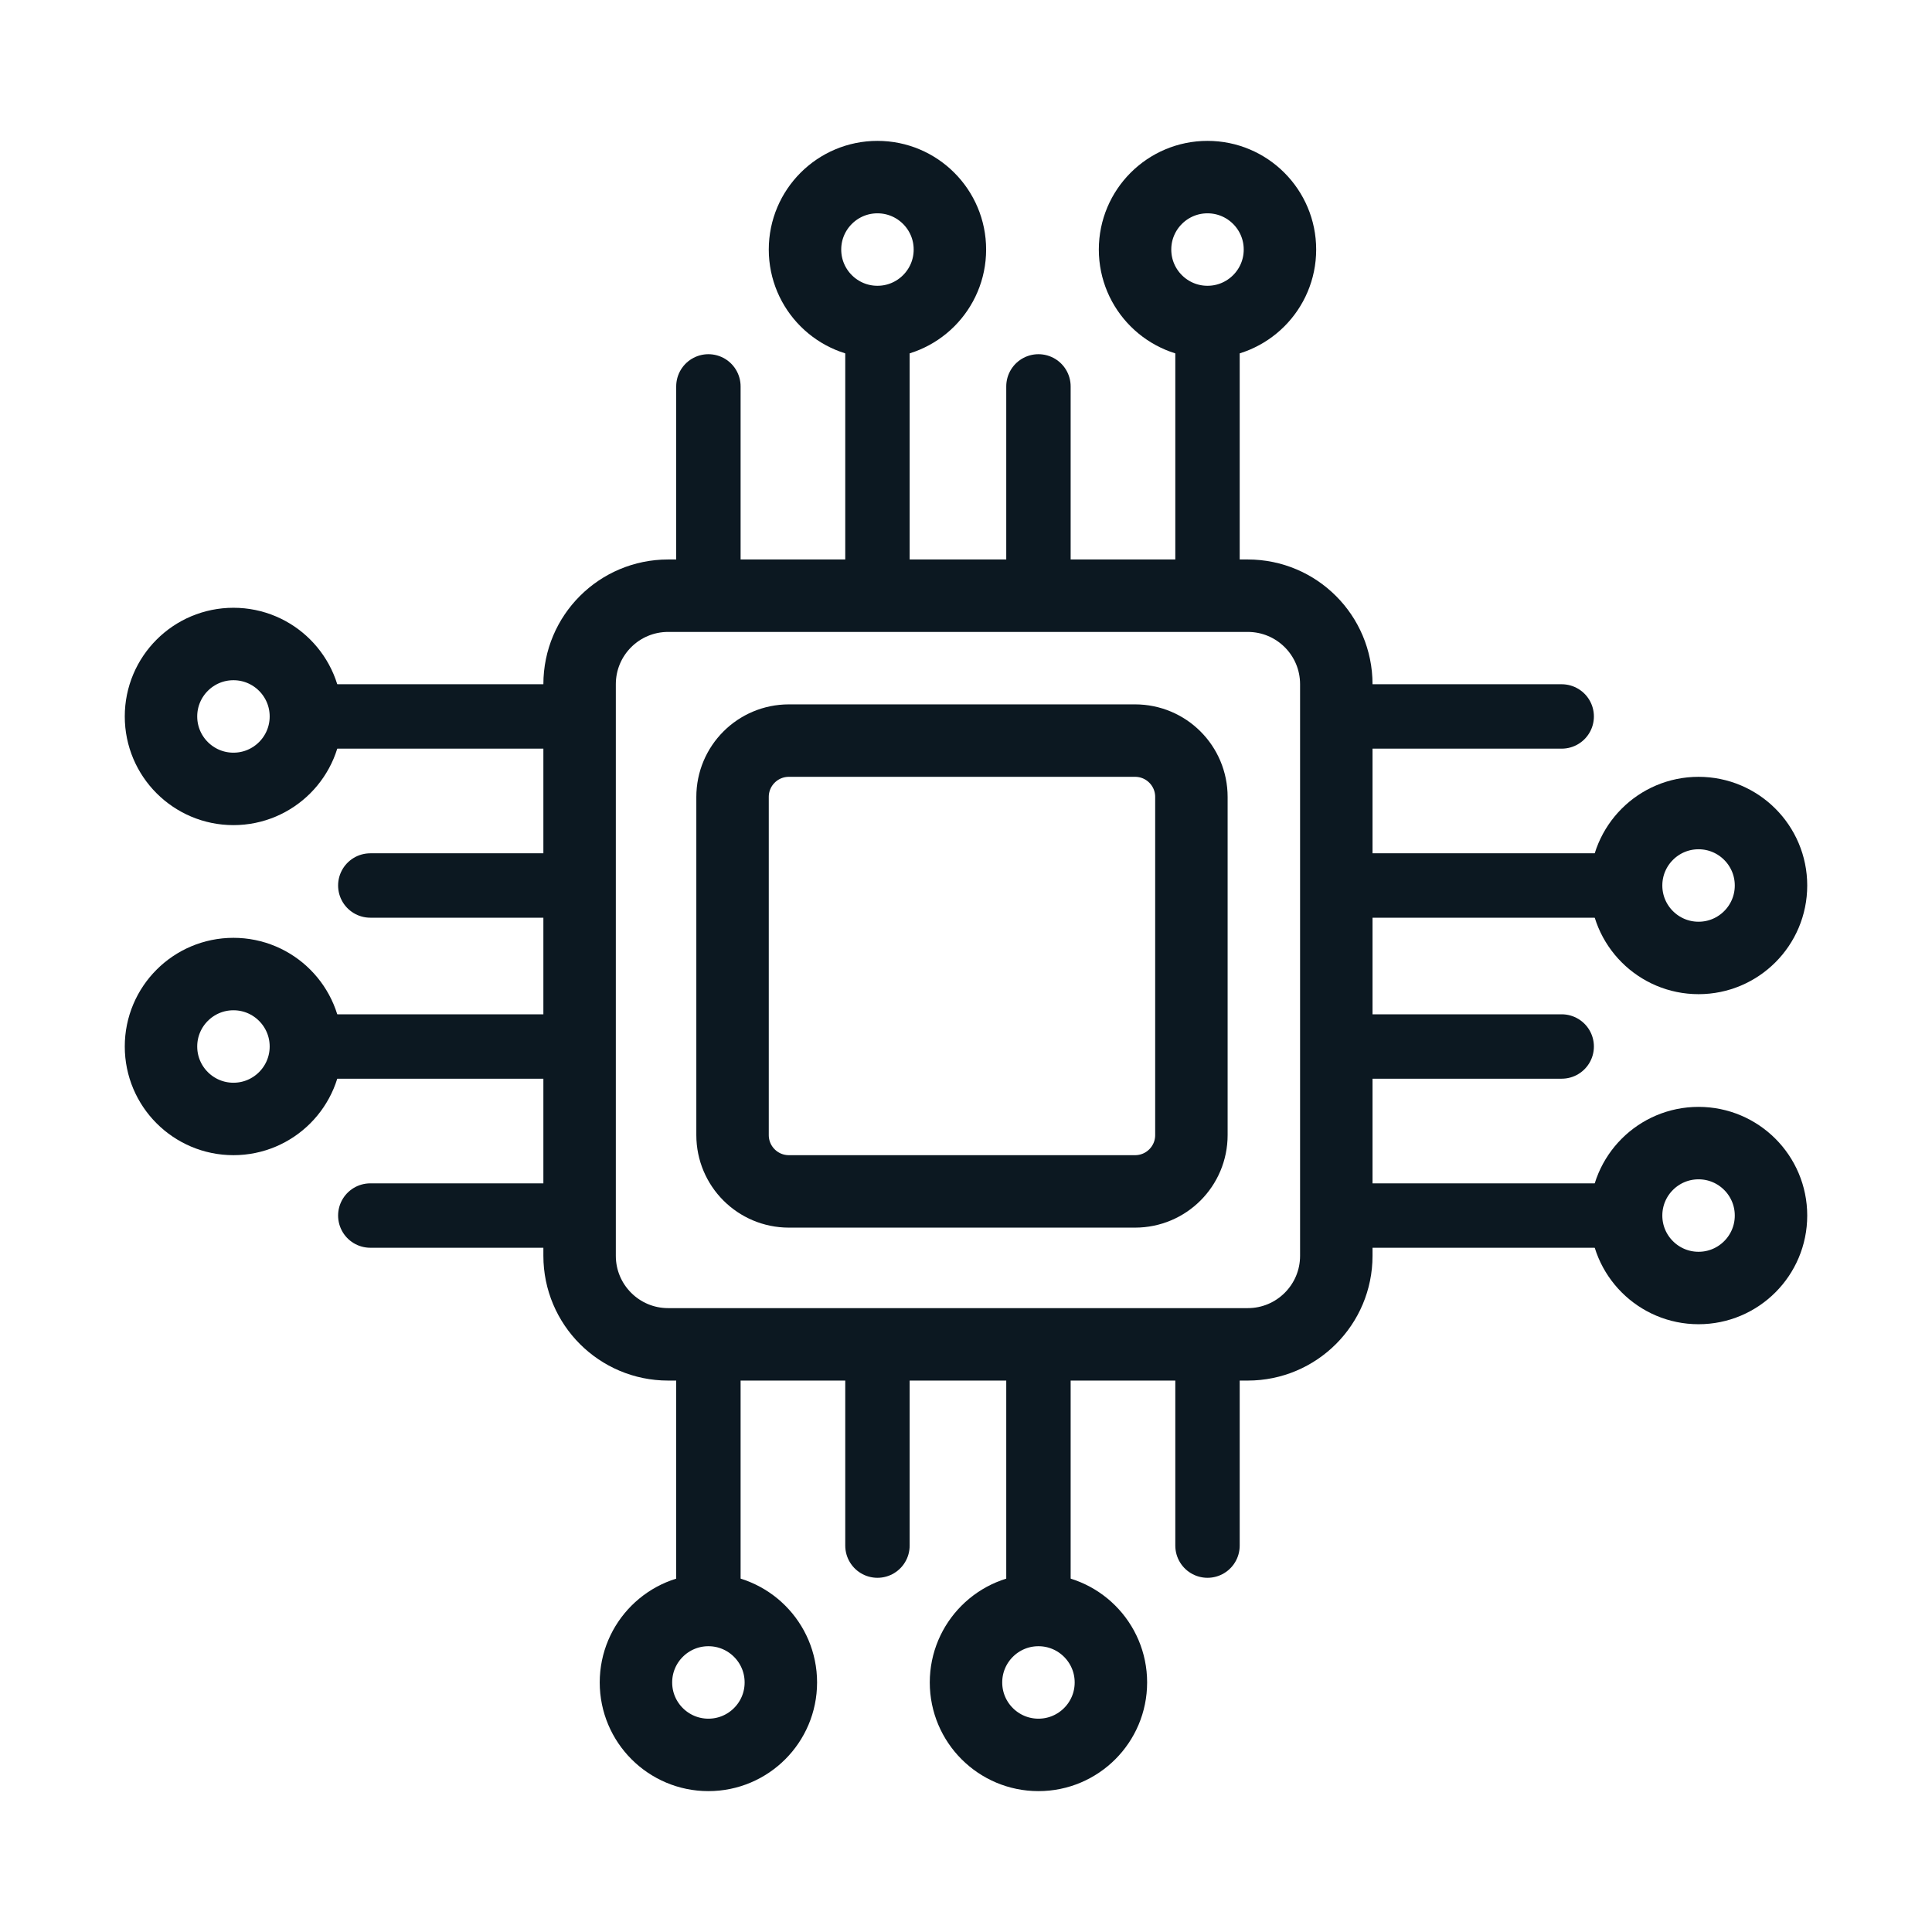
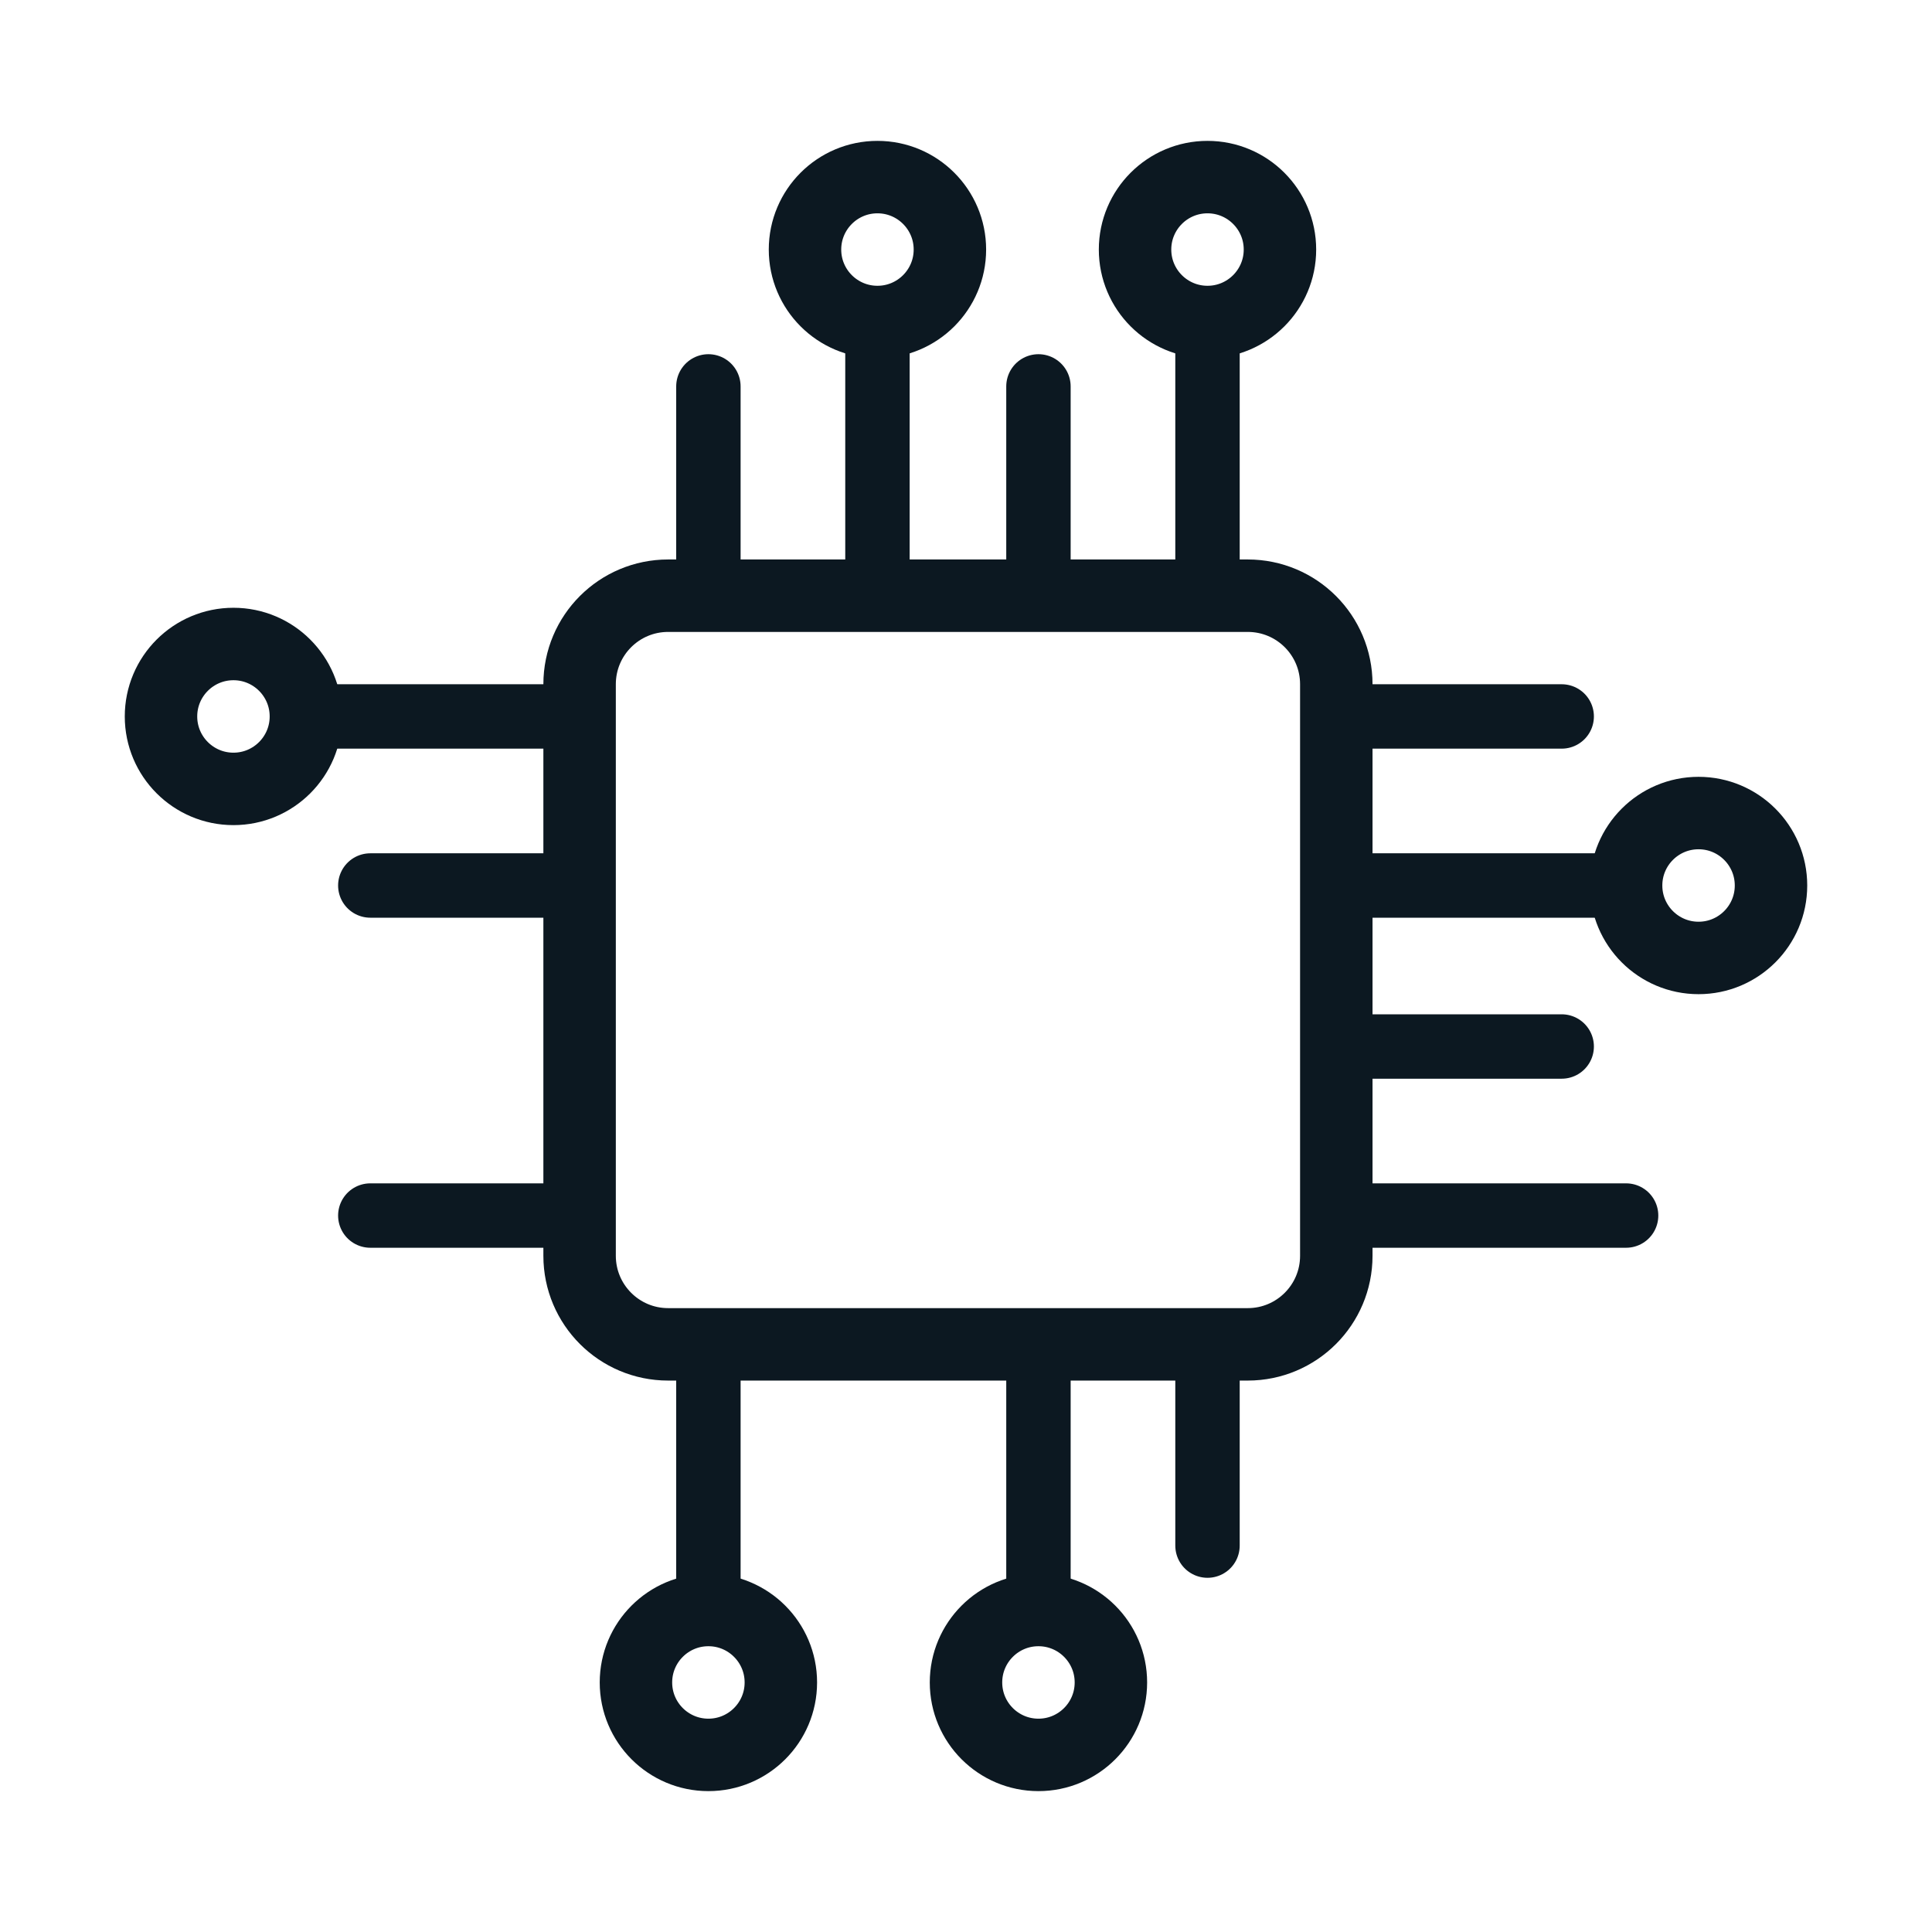
<svg xmlns="http://www.w3.org/2000/svg" width="24" height="24" viewBox="0 0 24 24" fill="none">
-   <path d="M14.1 9.2H9.8C9.413 9.2 9.1 9.513 9.1 9.9V14.1C9.1 14.487 9.413 14.8 9.8 14.8H14.1C14.487 14.8 14.8 14.487 14.8 14.1V9.9C14.8 9.513 14.487 9.2 14.1 9.2Z" stroke="#0C1821" stroke-width="0.9" stroke-miterlimit="10" stroke-linecap="round" />
  <path d="M15.5 7.4H8.3C7.692 7.4 7.2 7.892 7.2 8.5V15.6C7.2 16.207 7.692 16.7 8.3 16.7H15.5C16.108 16.7 16.6 16.207 16.6 15.6V8.5C16.6 7.892 16.108 7.4 15.5 7.4Z" stroke="#0C1821" stroke-width="0.9" stroke-miterlimit="10" stroke-linecap="round" />
  <path d="M12.9 7.4V4.8" stroke="#0C1821" stroke-width="0.8" stroke-miterlimit="10" stroke-linecap="round" />
  <path d="M8.8 7.4V4.8" stroke="#0C1821" stroke-width="0.8" stroke-miterlimit="10" stroke-linecap="round" />
  <path d="M10.9 7.4V4" stroke="#0C1821" stroke-width="0.8" stroke-miterlimit="10" stroke-linecap="round" />
  <path d="M10.9 4C11.397 4 11.8 3.597 11.8 3.1C11.8 2.603 11.397 2.2 10.9 2.2C10.403 2.2 10 2.603 10 3.1C10 3.597 10.403 4 10.9 4Z" stroke="#0C1821" stroke-width="0.9" stroke-miterlimit="10" stroke-linecap="round" />
  <path d="M15 7.4V4" stroke="#0C1821" stroke-width="0.8" stroke-miterlimit="10" stroke-linecap="round" />
  <path d="M15 4C15.497 4 15.9 3.597 15.9 3.1C15.9 2.603 15.497 2.2 15 2.2C14.503 2.2 14.1 2.603 14.1 3.1C14.1 3.597 14.503 4 15 4Z" stroke="#0C1821" stroke-width="0.9" stroke-miterlimit="10" stroke-linecap="round" />
  <path d="M16.8 13H19.4" stroke="#0C1821" stroke-width="0.8" stroke-miterlimit="10" stroke-linecap="round" />
  <path d="M16.8 8.9H19.4" stroke="#0C1821" stroke-width="0.8" stroke-miterlimit="10" stroke-linecap="round" />
  <path d="M16.8 11H20.2" stroke="#0C1821" stroke-width="0.8" stroke-miterlimit="10" stroke-linecap="round" />
  <path d="M21.1 11.9C21.597 11.9 22 11.497 22 11C22 10.503 21.597 10.1 21.1 10.1C20.603 10.1 20.2 10.503 20.2 11C20.2 11.497 20.603 11.9 21.1 11.9Z" stroke="#0C1821" stroke-width="0.9" stroke-miterlimit="10" stroke-linecap="round" />
  <path d="M16.8 15.1H20.2" stroke="#0C1821" stroke-width="0.8" stroke-miterlimit="10" stroke-linecap="round" />
-   <path d="M21.1 16C21.597 16 22 15.597 22 15.1C22 14.603 21.597 14.2 21.1 14.2C20.603 14.2 20.2 14.603 20.2 15.1C20.2 15.597 20.603 16 21.1 16Z" stroke="#0C1821" stroke-width="0.9" stroke-miterlimit="10" stroke-linecap="round" />
  <path d="M7.2 11H4.6" stroke="#0C1821" stroke-width="0.8" stroke-miterlimit="10" stroke-linecap="round" />
  <path d="M7.2 15.1H4.6" stroke="#0C1821" stroke-width="0.8" stroke-miterlimit="10" stroke-linecap="round" />
-   <path d="M7.2 13H3.8" stroke="#0C1821" stroke-width="0.8" stroke-miterlimit="10" stroke-linecap="round" />
-   <path d="M2.9 13.9C3.397 13.9 3.8 13.497 3.8 13C3.8 12.503 3.397 12.1 2.9 12.1C2.403 12.1 2 12.503 2 13C2 13.497 2.403 13.9 2.9 13.9Z" stroke="#0C1821" stroke-width="0.9" stroke-miterlimit="10" stroke-linecap="round" />
  <path d="M7.2 8.9H3.8" stroke="#0C1821" stroke-width="0.8" stroke-miterlimit="10" stroke-linecap="round" />
  <path d="M2.9 9.8C3.397 9.8 3.8 9.397 3.8 8.9C3.8 8.403 3.397 8 2.9 8C2.403 8 2 8.403 2 8.9C2 9.397 2.403 9.8 2.9 9.8Z" stroke="#0C1821" stroke-width="0.9" stroke-miterlimit="10" stroke-linecap="round" />
-   <path d="M10.9 16.9V19.2" stroke="#0C1821" stroke-width="0.8" stroke-miterlimit="10" stroke-linecap="round" />
  <path d="M15 16.9V19.2" stroke="#0C1821" stroke-width="0.8" stroke-miterlimit="10" stroke-linecap="round" />
  <path d="M12.9 16.9V20" stroke="#0C1821" stroke-width="0.8" stroke-miterlimit="10" stroke-linecap="round" />
  <path d="M12.9 21.8C13.397 21.8 13.8 21.397 13.8 20.9C13.8 20.403 13.397 20 12.9 20C12.403 20 12 20.403 12 20.9C12 21.397 12.403 21.8 12.9 21.8Z" stroke="#0C1821" stroke-width="0.9" stroke-miterlimit="10" stroke-linecap="round" />
  <path d="M8.8 16.9V20" stroke="#0C1821" stroke-width="0.8" stroke-miterlimit="10" stroke-linecap="round" />
  <path d="M8.8 21.8C9.297 21.8 9.7 21.397 9.7 20.9C9.7 20.403 9.297 20 8.8 20C8.303 20 7.9 20.403 7.9 20.9C7.9 21.397 8.303 21.8 8.8 21.8Z" stroke="#0C1821" stroke-width="0.9" stroke-miterlimit="10" stroke-linecap="round" />
</svg>